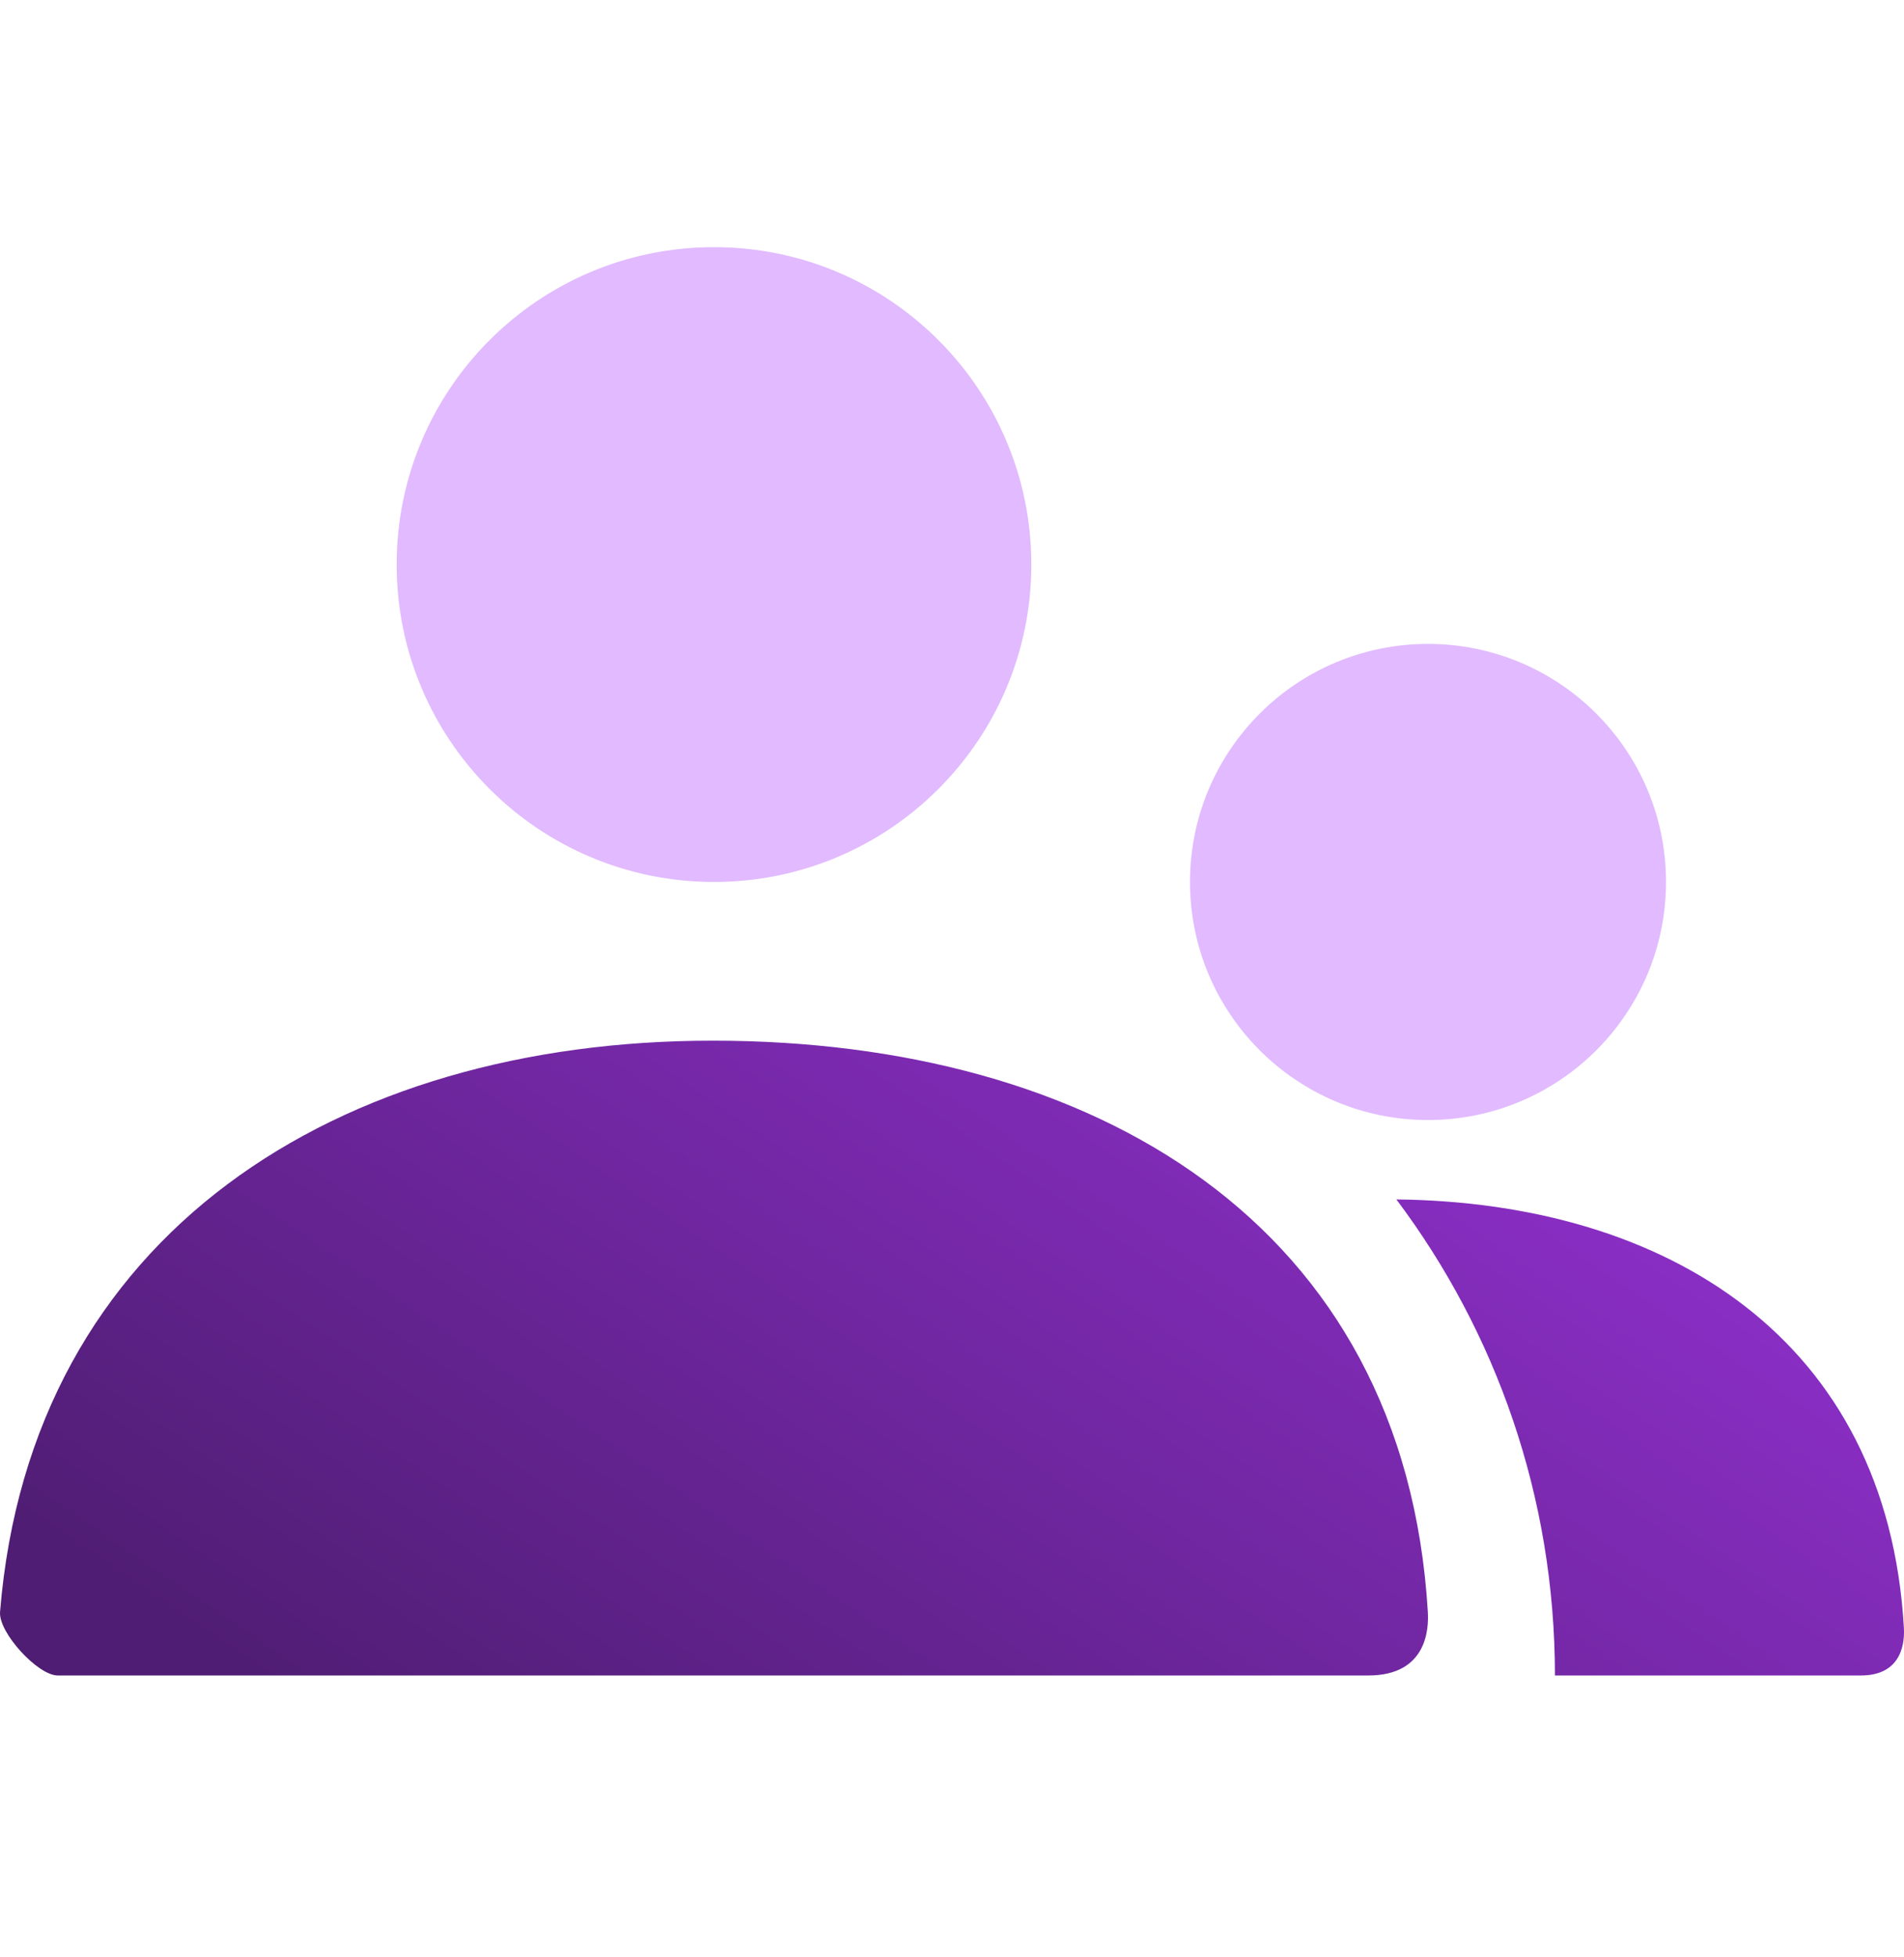
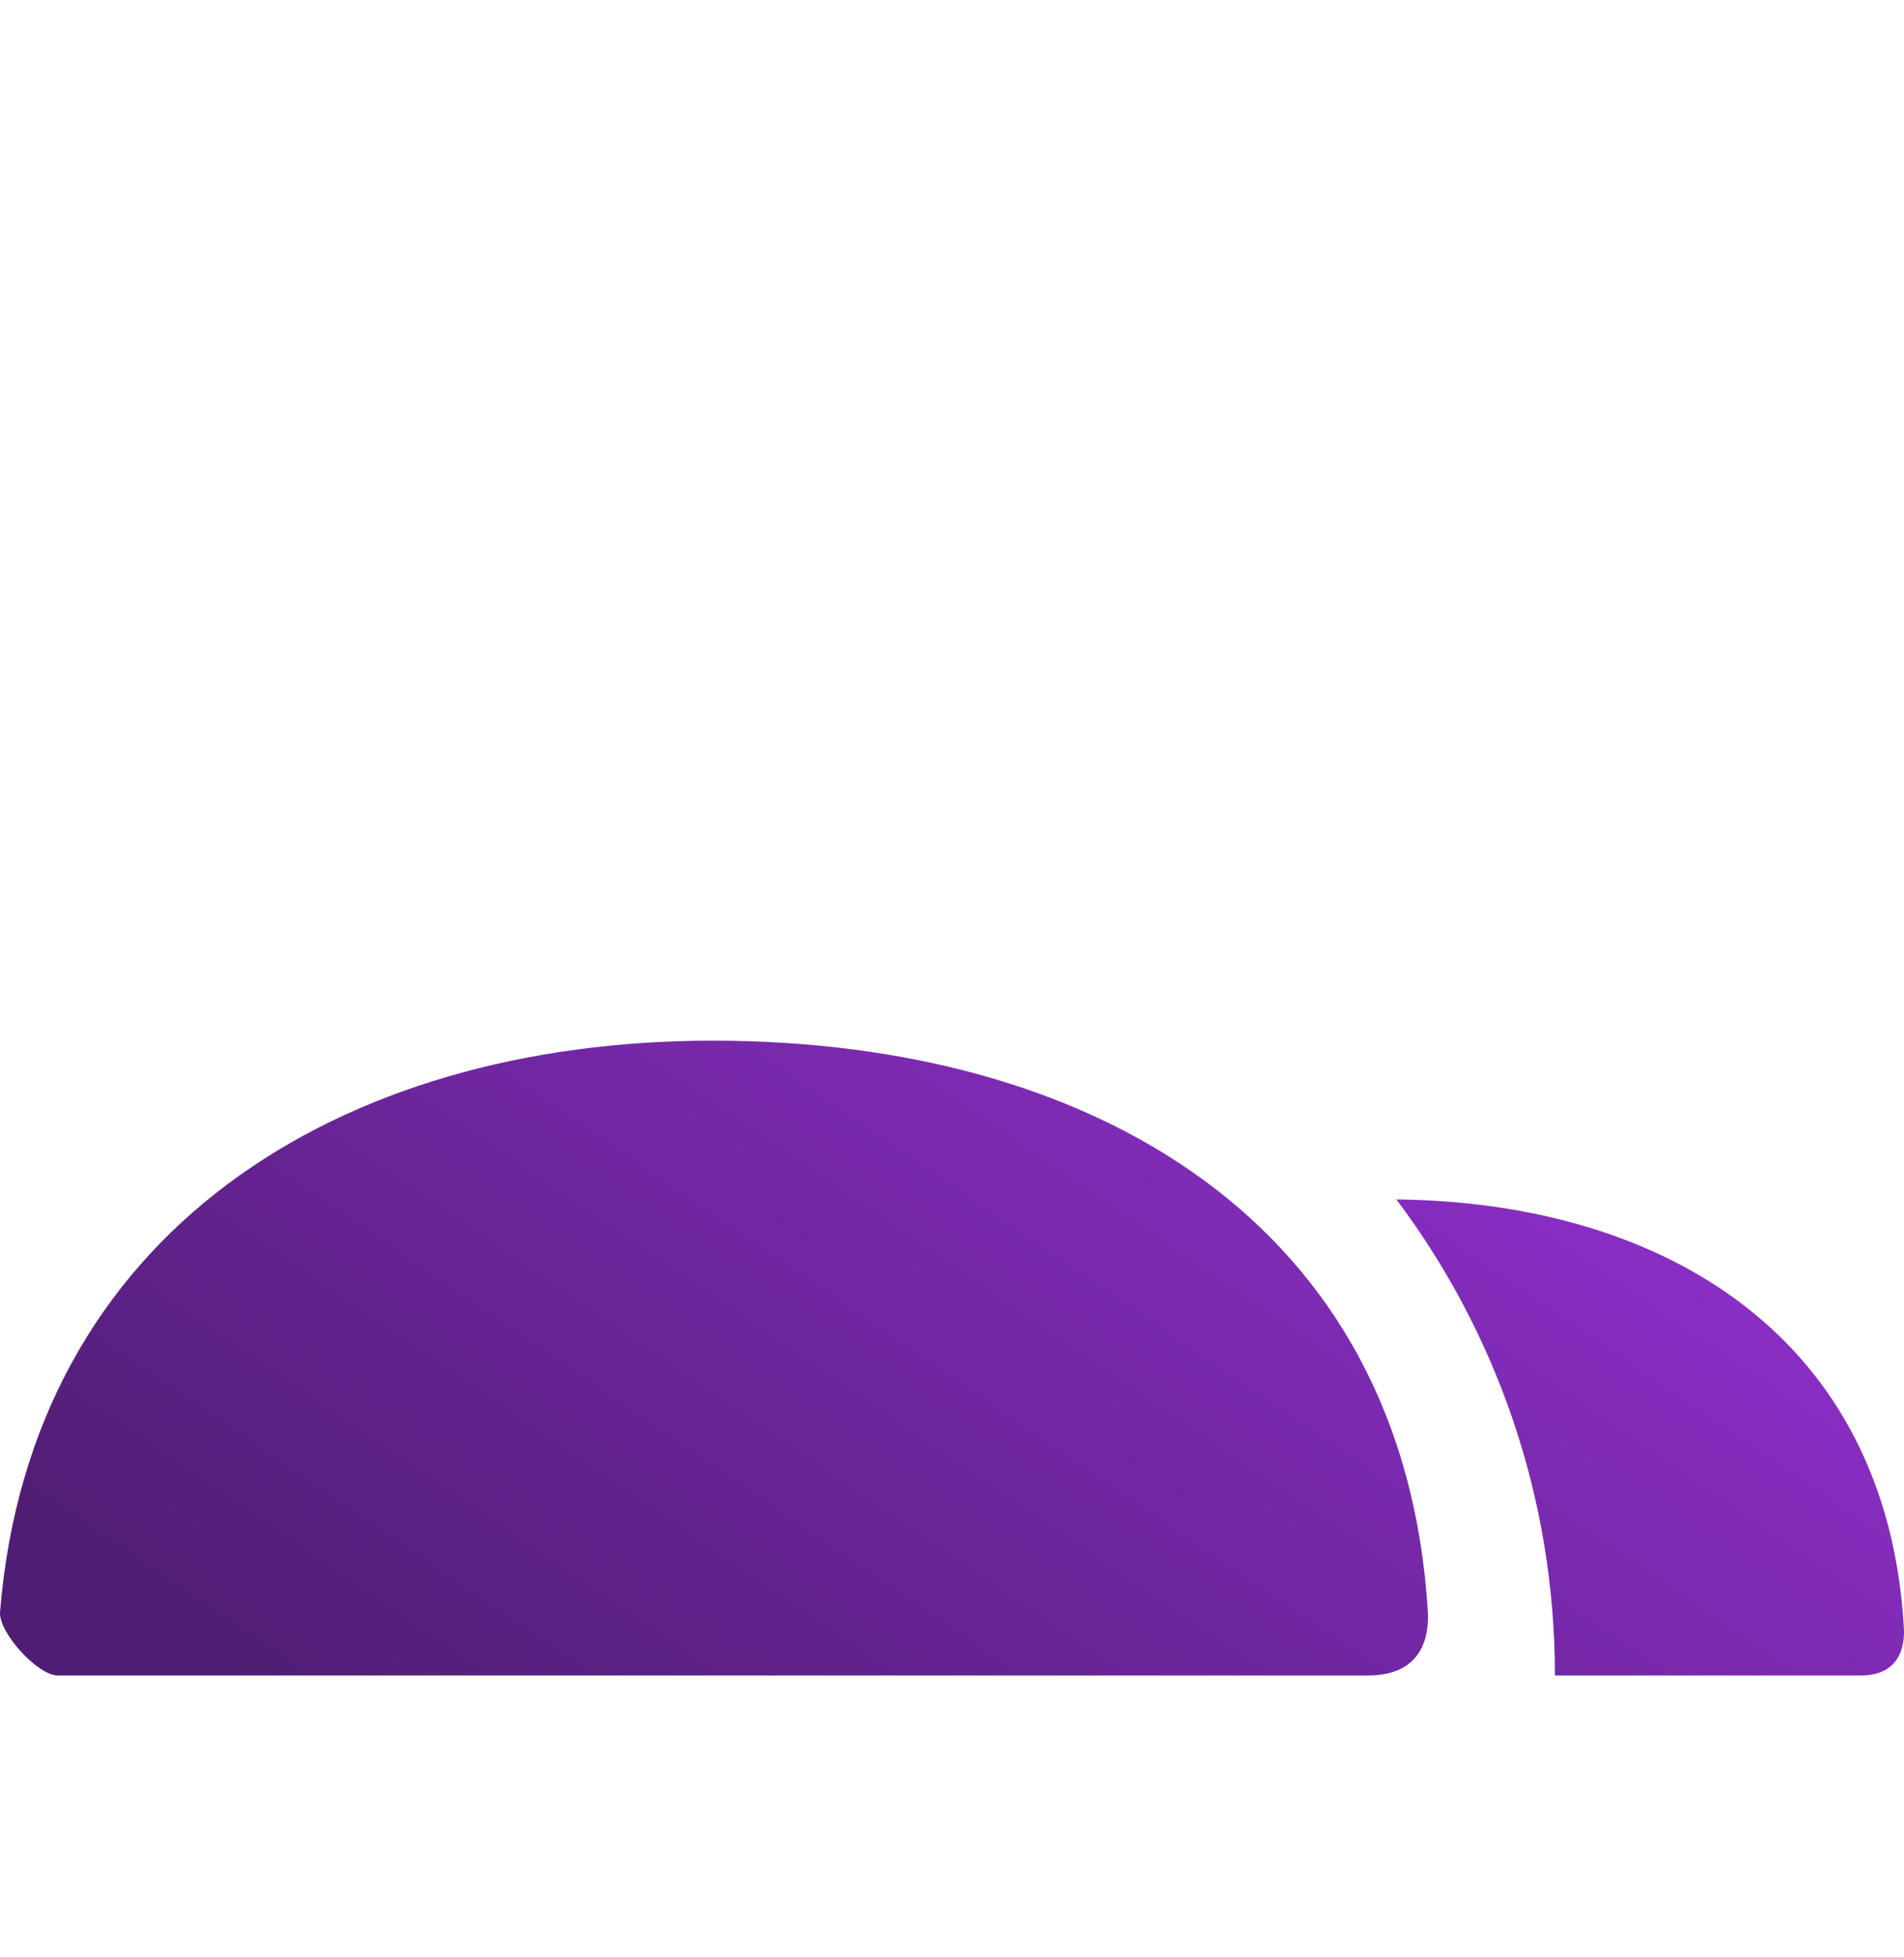
<svg xmlns="http://www.w3.org/2000/svg" width="36" height="37" viewBox="0 0 36 37" fill="none">
-   <path fill-rule="evenodd" clip-rule="evenodd" d="M7.5 10.672C7.5 13.985 10.186 16.672 13.5 16.672C16.814 16.672 19.5 13.985 19.5 10.672C19.5 7.358 16.814 4.672 13.5 4.672C10.186 4.672 7.5 7.358 7.5 10.672ZM22.5 16.672C22.5 19.157 24.515 21.172 27 21.172C29.485 21.172 31.5 19.157 31.5 16.672C31.5 14.186 29.485 12.172 27 12.172C24.515 12.172 22.5 14.186 22.5 16.672Z" fill="#E1BAFF" />
  <path fill-rule="evenodd" clip-rule="evenodd" d="M13.475 19.672C6.393 19.672 0.582 23.311 0.001 30.47C-0.031 30.86 0.715 31.672 1.091 31.672H25.87C26.997 31.672 27.014 30.765 26.997 30.472C26.557 23.111 20.657 19.672 13.475 19.672ZM35.184 31.672H29.4V31.672C29.4 28.296 28.285 25.18 26.402 22.673C31.512 22.729 35.684 25.312 35.998 30.772C36.01 30.992 35.998 31.672 35.184 31.672Z" fill="url(#paint0_linear)" />
  <defs>
    <linearGradient id="paint0_linear" x1="37.941" y1="16.63" x2="20.244" y2="42.609" gradientUnits="userSpaceOnUse">
      <stop stop-color="#A235E6" />
      <stop offset="1" stop-color="#4F1D73" />
    </linearGradient>
  </defs>
</svg>